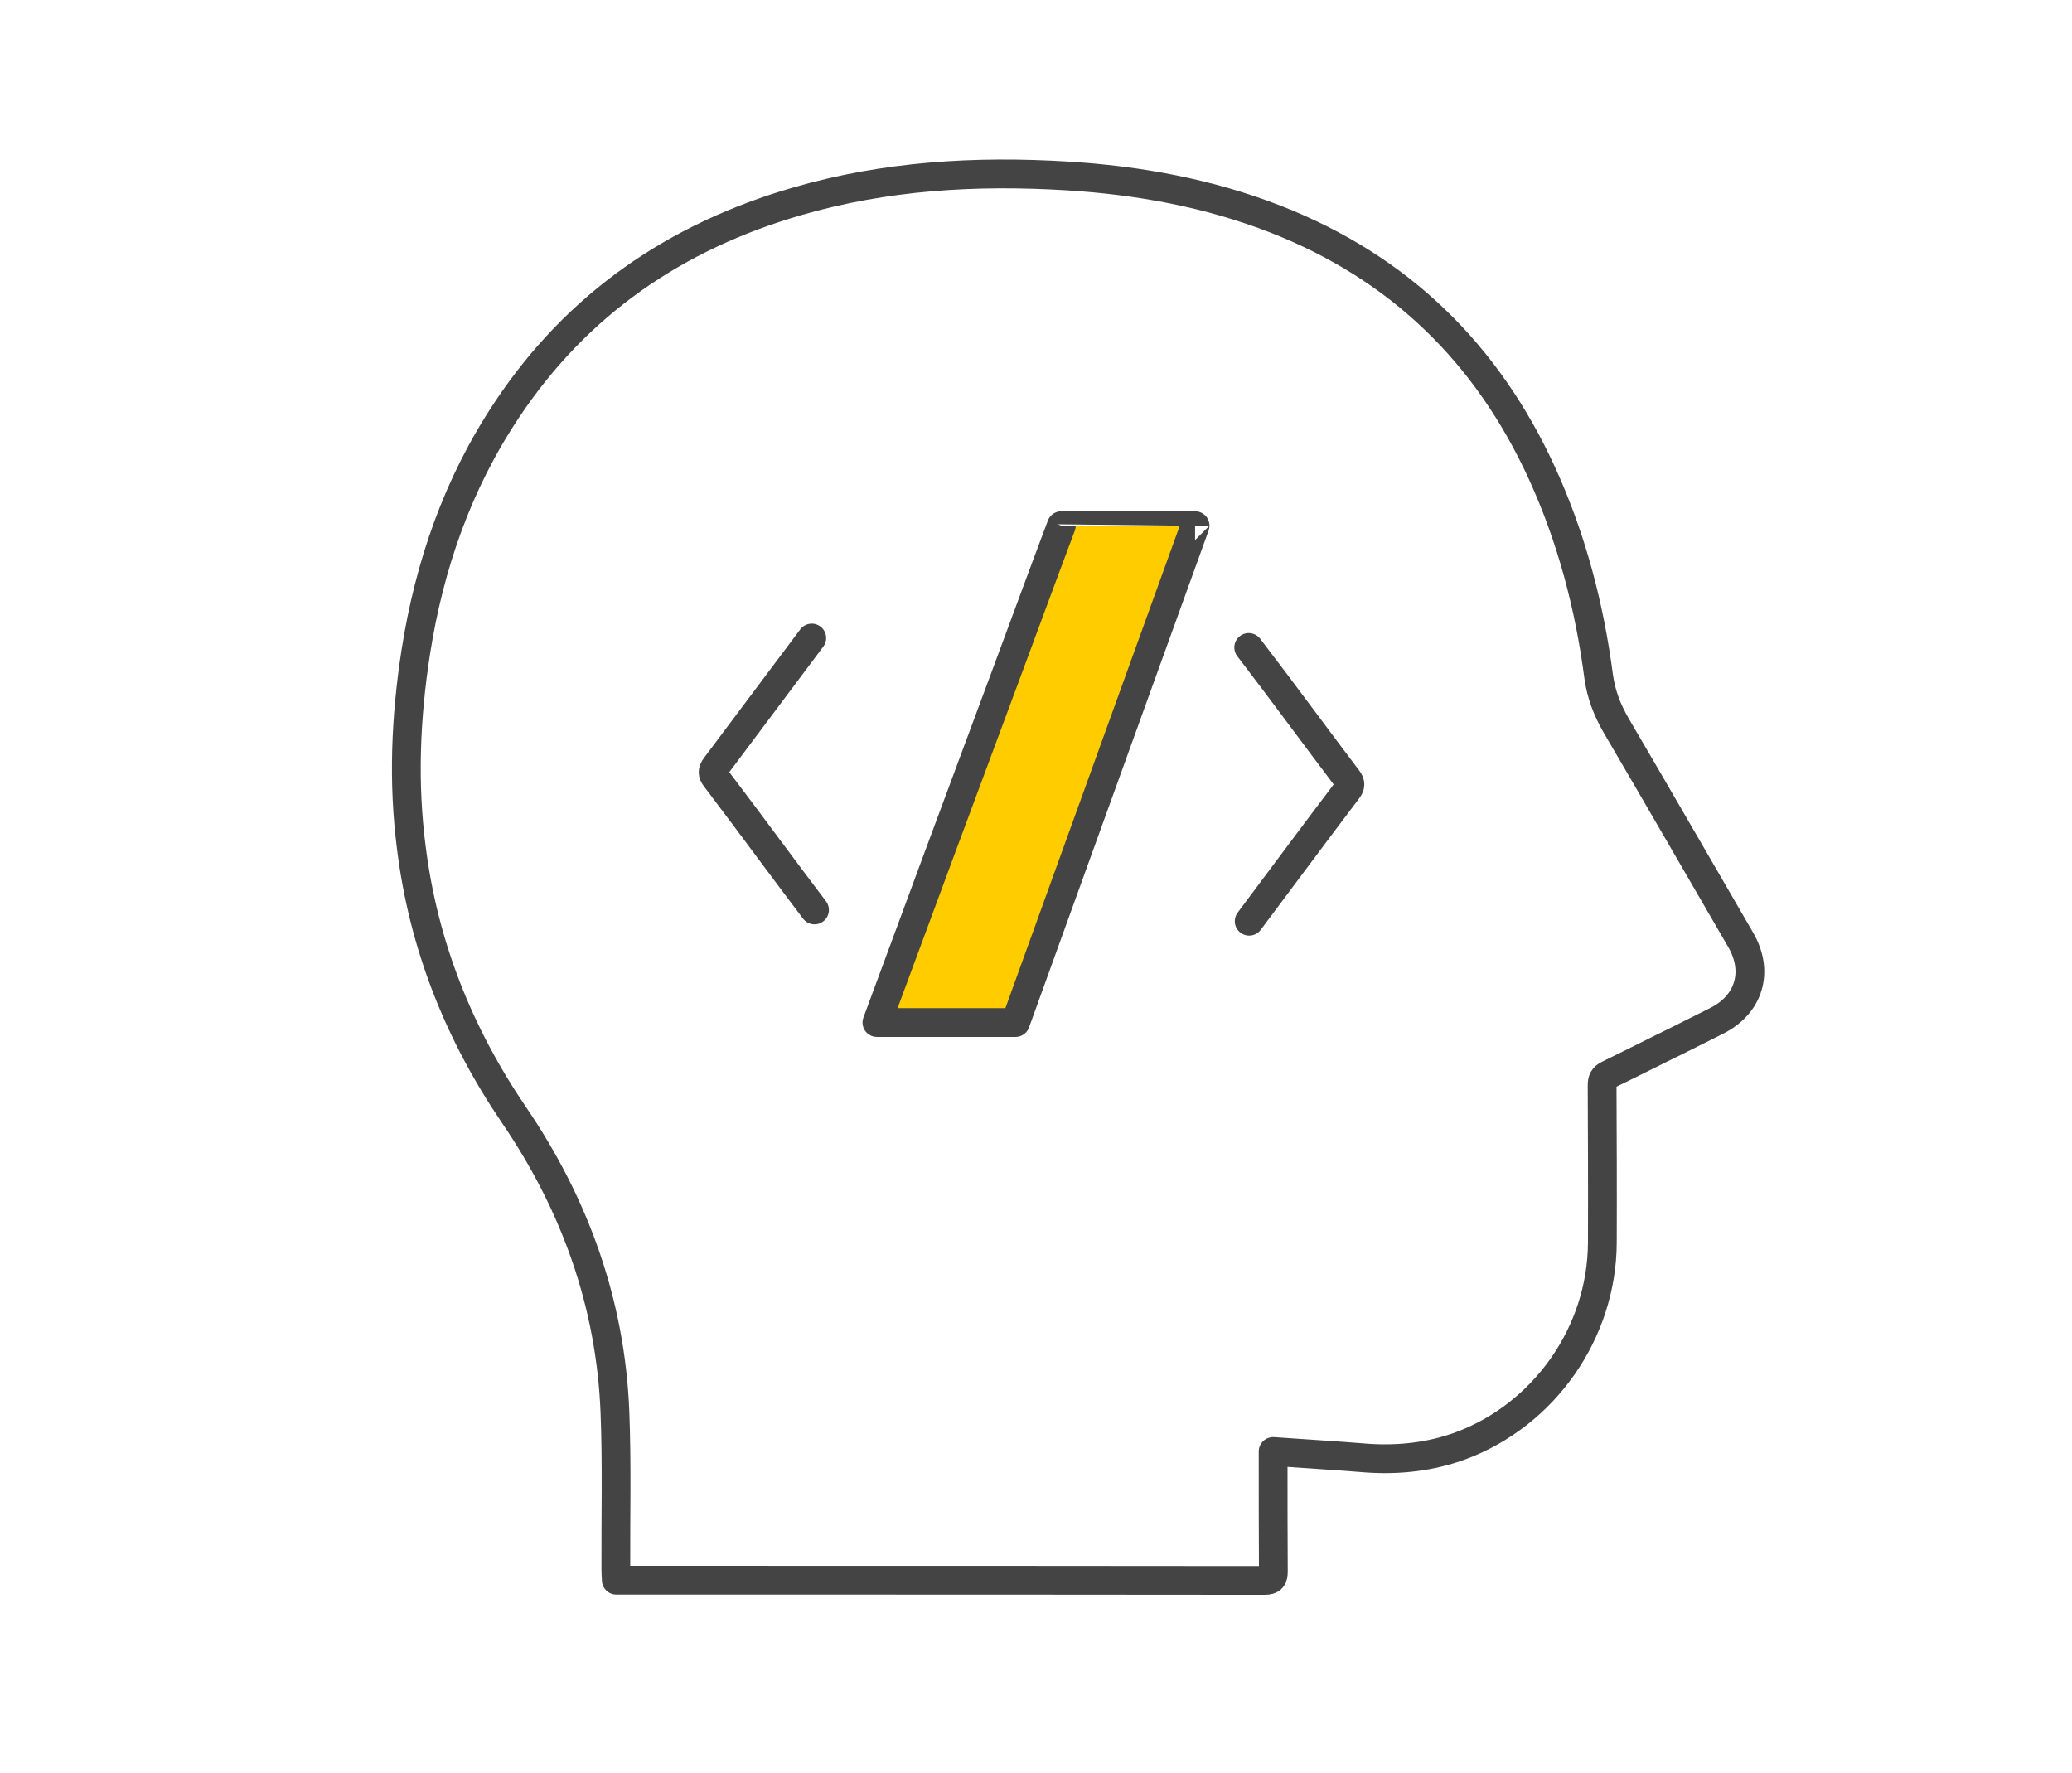
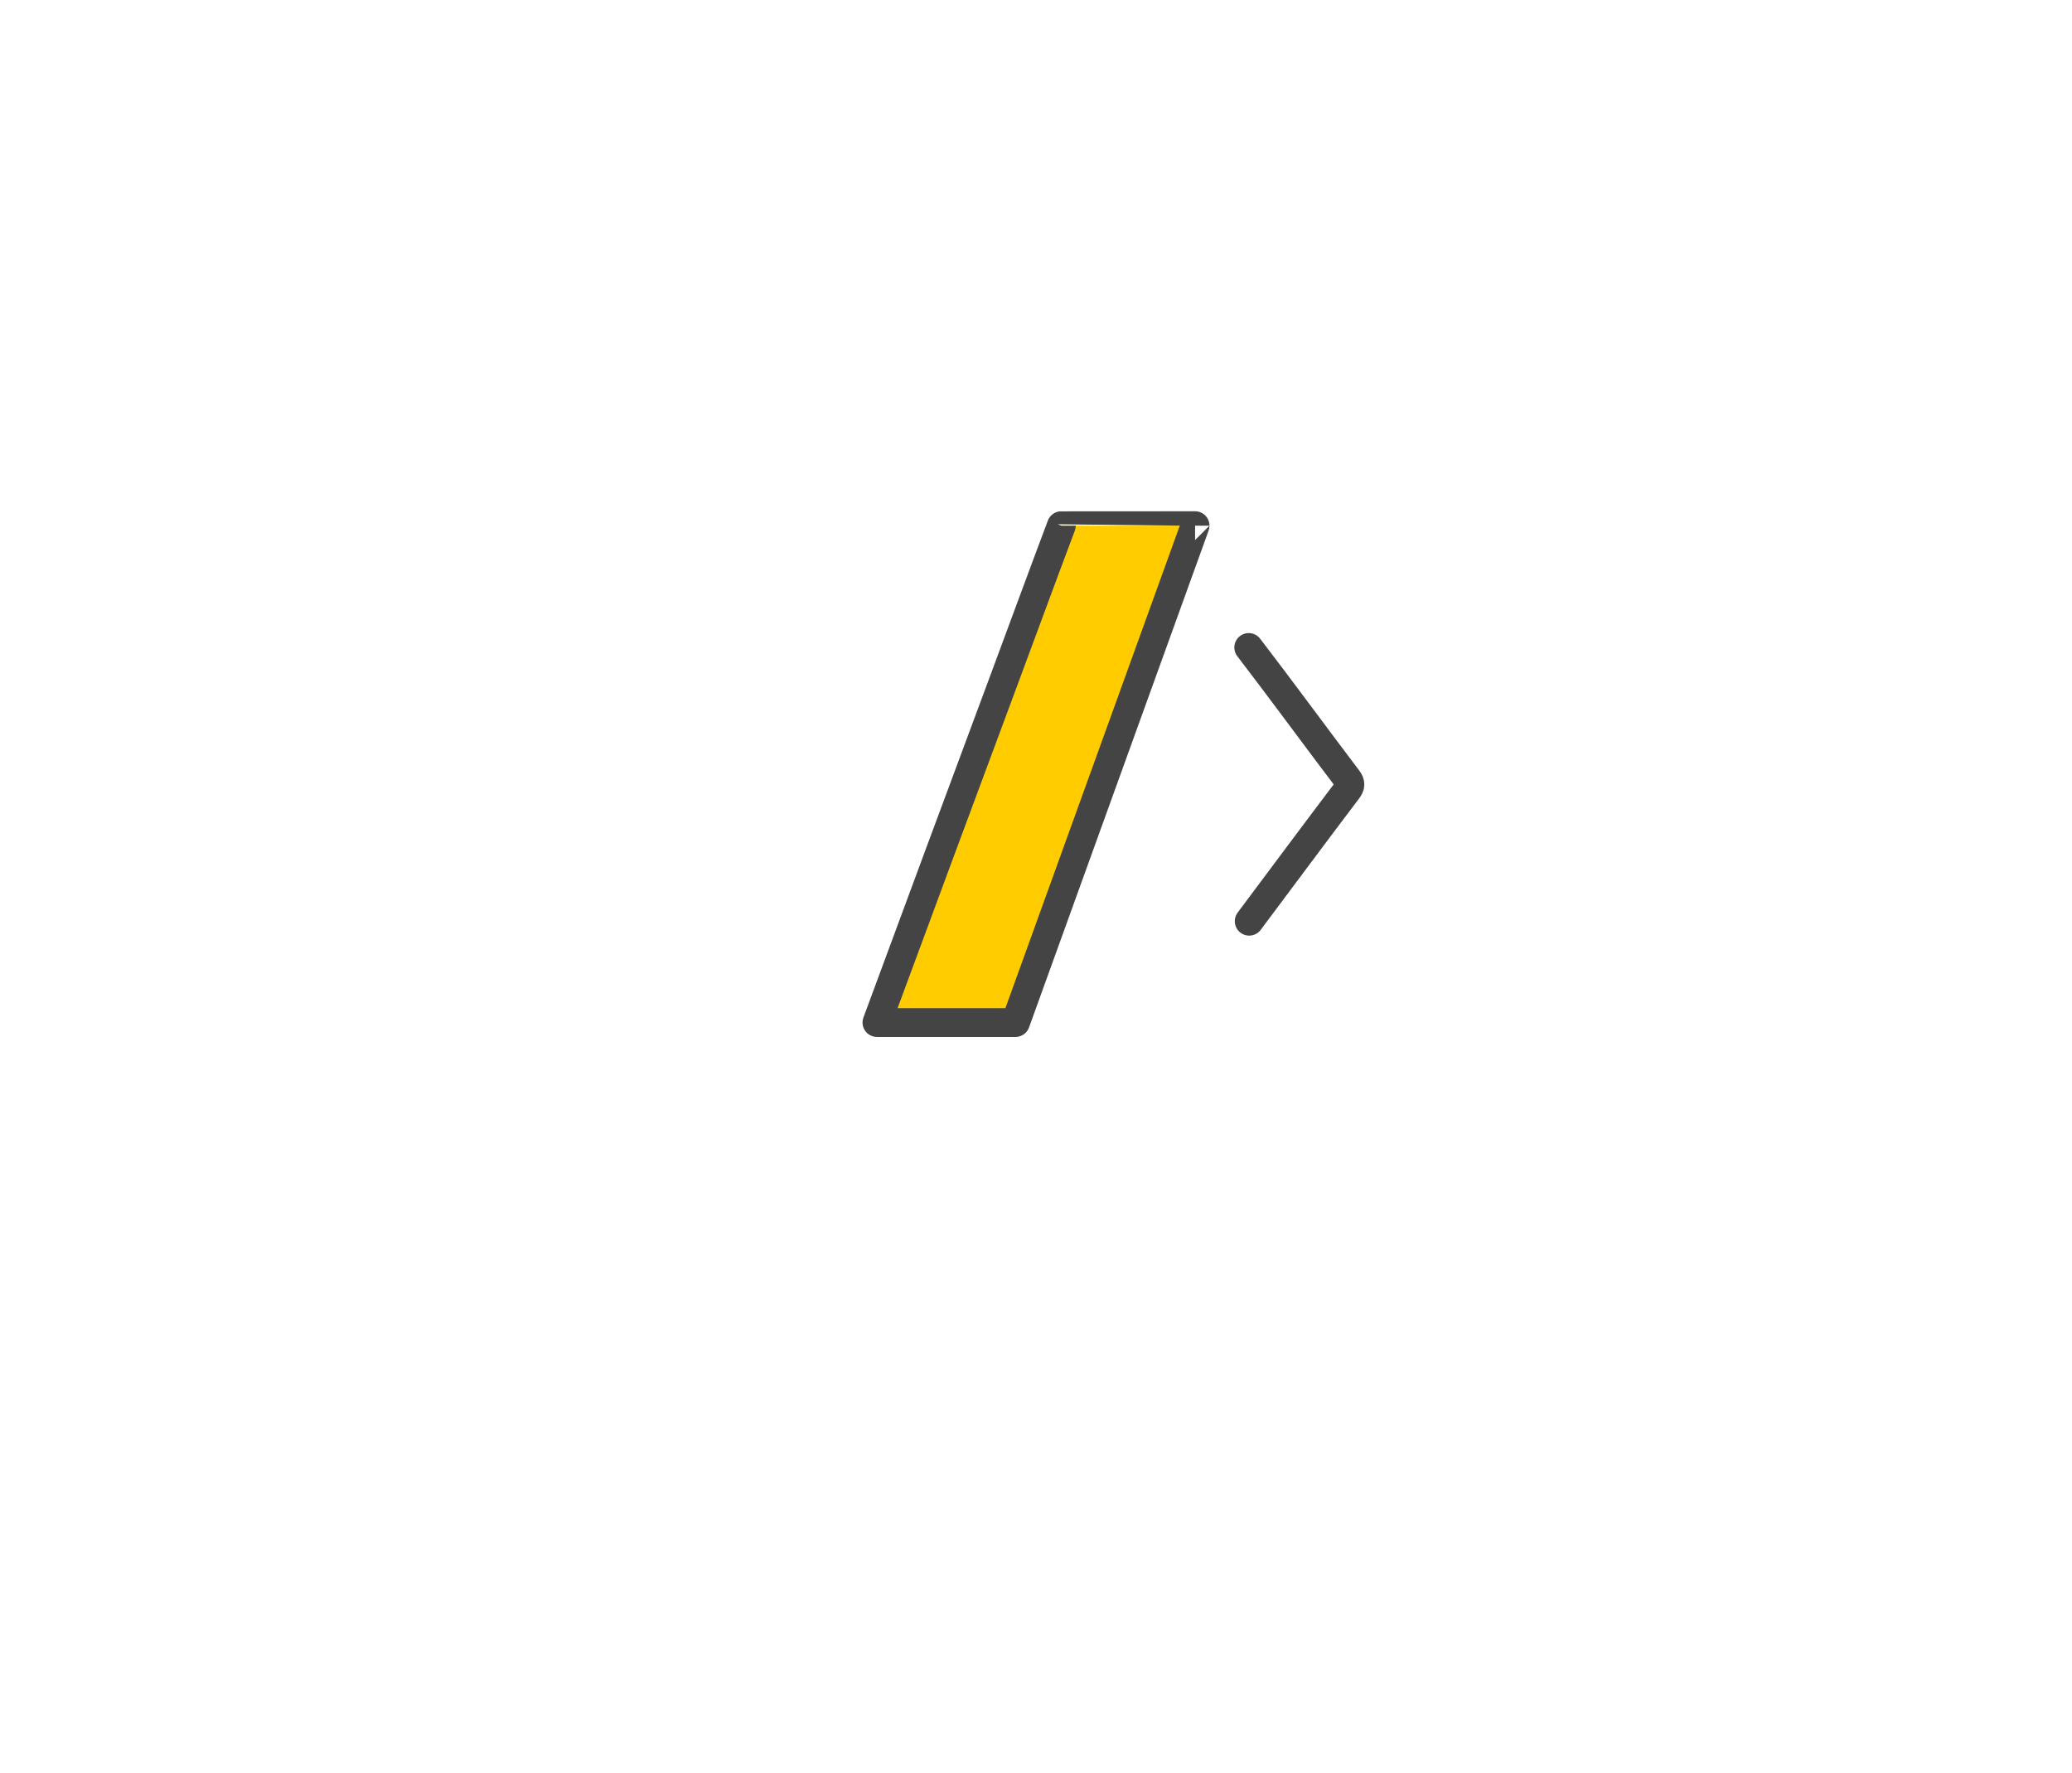
<svg xmlns="http://www.w3.org/2000/svg" version="1.1" id="Ebene_1" x="0px" y="0px" width="90px" height="77px" viewBox="0 0 90 77" style="enable-background:new 0 0 90 77;" xml:space="preserve">
  <style type="text/css">
	.st0{fill:none;stroke:#444444;stroke-width:1.25;stroke-linecap:round;stroke-linejoin:round;stroke-miterlimit:10;}
	.st1{fill:#FFCC00;stroke:#444444;stroke-width:1.25;stroke-linecap:round;stroke-linejoin:round;stroke-miterlimit:10;}
</style>
-   <path class="st0" d="M55.3,63.04c0,0.19,0,0.33,0,0.47c0,1.58,0,3.15,0.01,4.73c0,0.29-0.06,0.4-0.38,0.4  c-7.95-0.01-15.89-0.01-23.84-0.01c-1.3,0-2.59,0-3.89,0c-0.13,0-0.26,0-0.43,0c-0.01-0.17-0.02-0.32-0.02-0.48  c-0.01-2.28,0.05-4.56-0.04-6.84c-0.19-4.71-1.74-9-4.38-12.88c-2.4-3.53-3.93-7.37-4.46-11.59c-0.37-2.85-0.25-5.69,0.19-8.52  c0.59-3.77,1.82-7.31,3.95-10.51c3.06-4.61,7.34-7.54,12.63-9.07c3.83-1.11,7.74-1.34,11.7-1.1c3.11,0.19,6.15,0.74,9.07,1.88  c5.37,2.1,9.19,5.82,11.58,11.06c1.28,2.81,2.05,5.75,2.45,8.8c0.11,0.79,0.37,1.45,0.76,2.13c1.82,3.1,3.6,6.2,5.41,9.31  c0.8,1.38,0.37,2.81-1.05,3.52c-0.81,0.4-1.6,0.81-2.41,1.2c-0.76,0.38-1.52,0.76-2.28,1.13c-0.23,0.11-0.28,0.24-0.28,0.47  c0.01,2.28,0.02,4.56,0.01,6.84c-0.02,3.9-2.52,7.46-6.15,8.81c-1.3,0.48-2.66,0.63-4.04,0.54C58.06,63.22,56.71,63.14,55.3,63.04z" />
  <path class="st0" d="M54.26,40.01c1.42-1.9,2.84-3.81,4.27-5.7c0.13-0.17,0.15-0.29,0.01-0.47c-1.44-1.9-2.85-3.83-4.3-5.72" />
-   <path class="st0" d="M35.26,27.71c-1.39,1.86-2.79,3.73-4.18,5.58c-0.14,0.19-0.14,0.31,0,0.49c0.85,1.12,1.69,2.25,2.53,3.38  c0.59,0.79,1.17,1.57,1.77,2.36" />
  <path class="st1" d="M51.91,22.83l-7.8,21.58h-6.02c1.84-4.97,3.67-9.92,5.52-14.88c0.83-2.23,1.65-4.47,2.49-6.7  C46.1,22.83,51.91,22.83,51.91,22.83z" />
</svg>